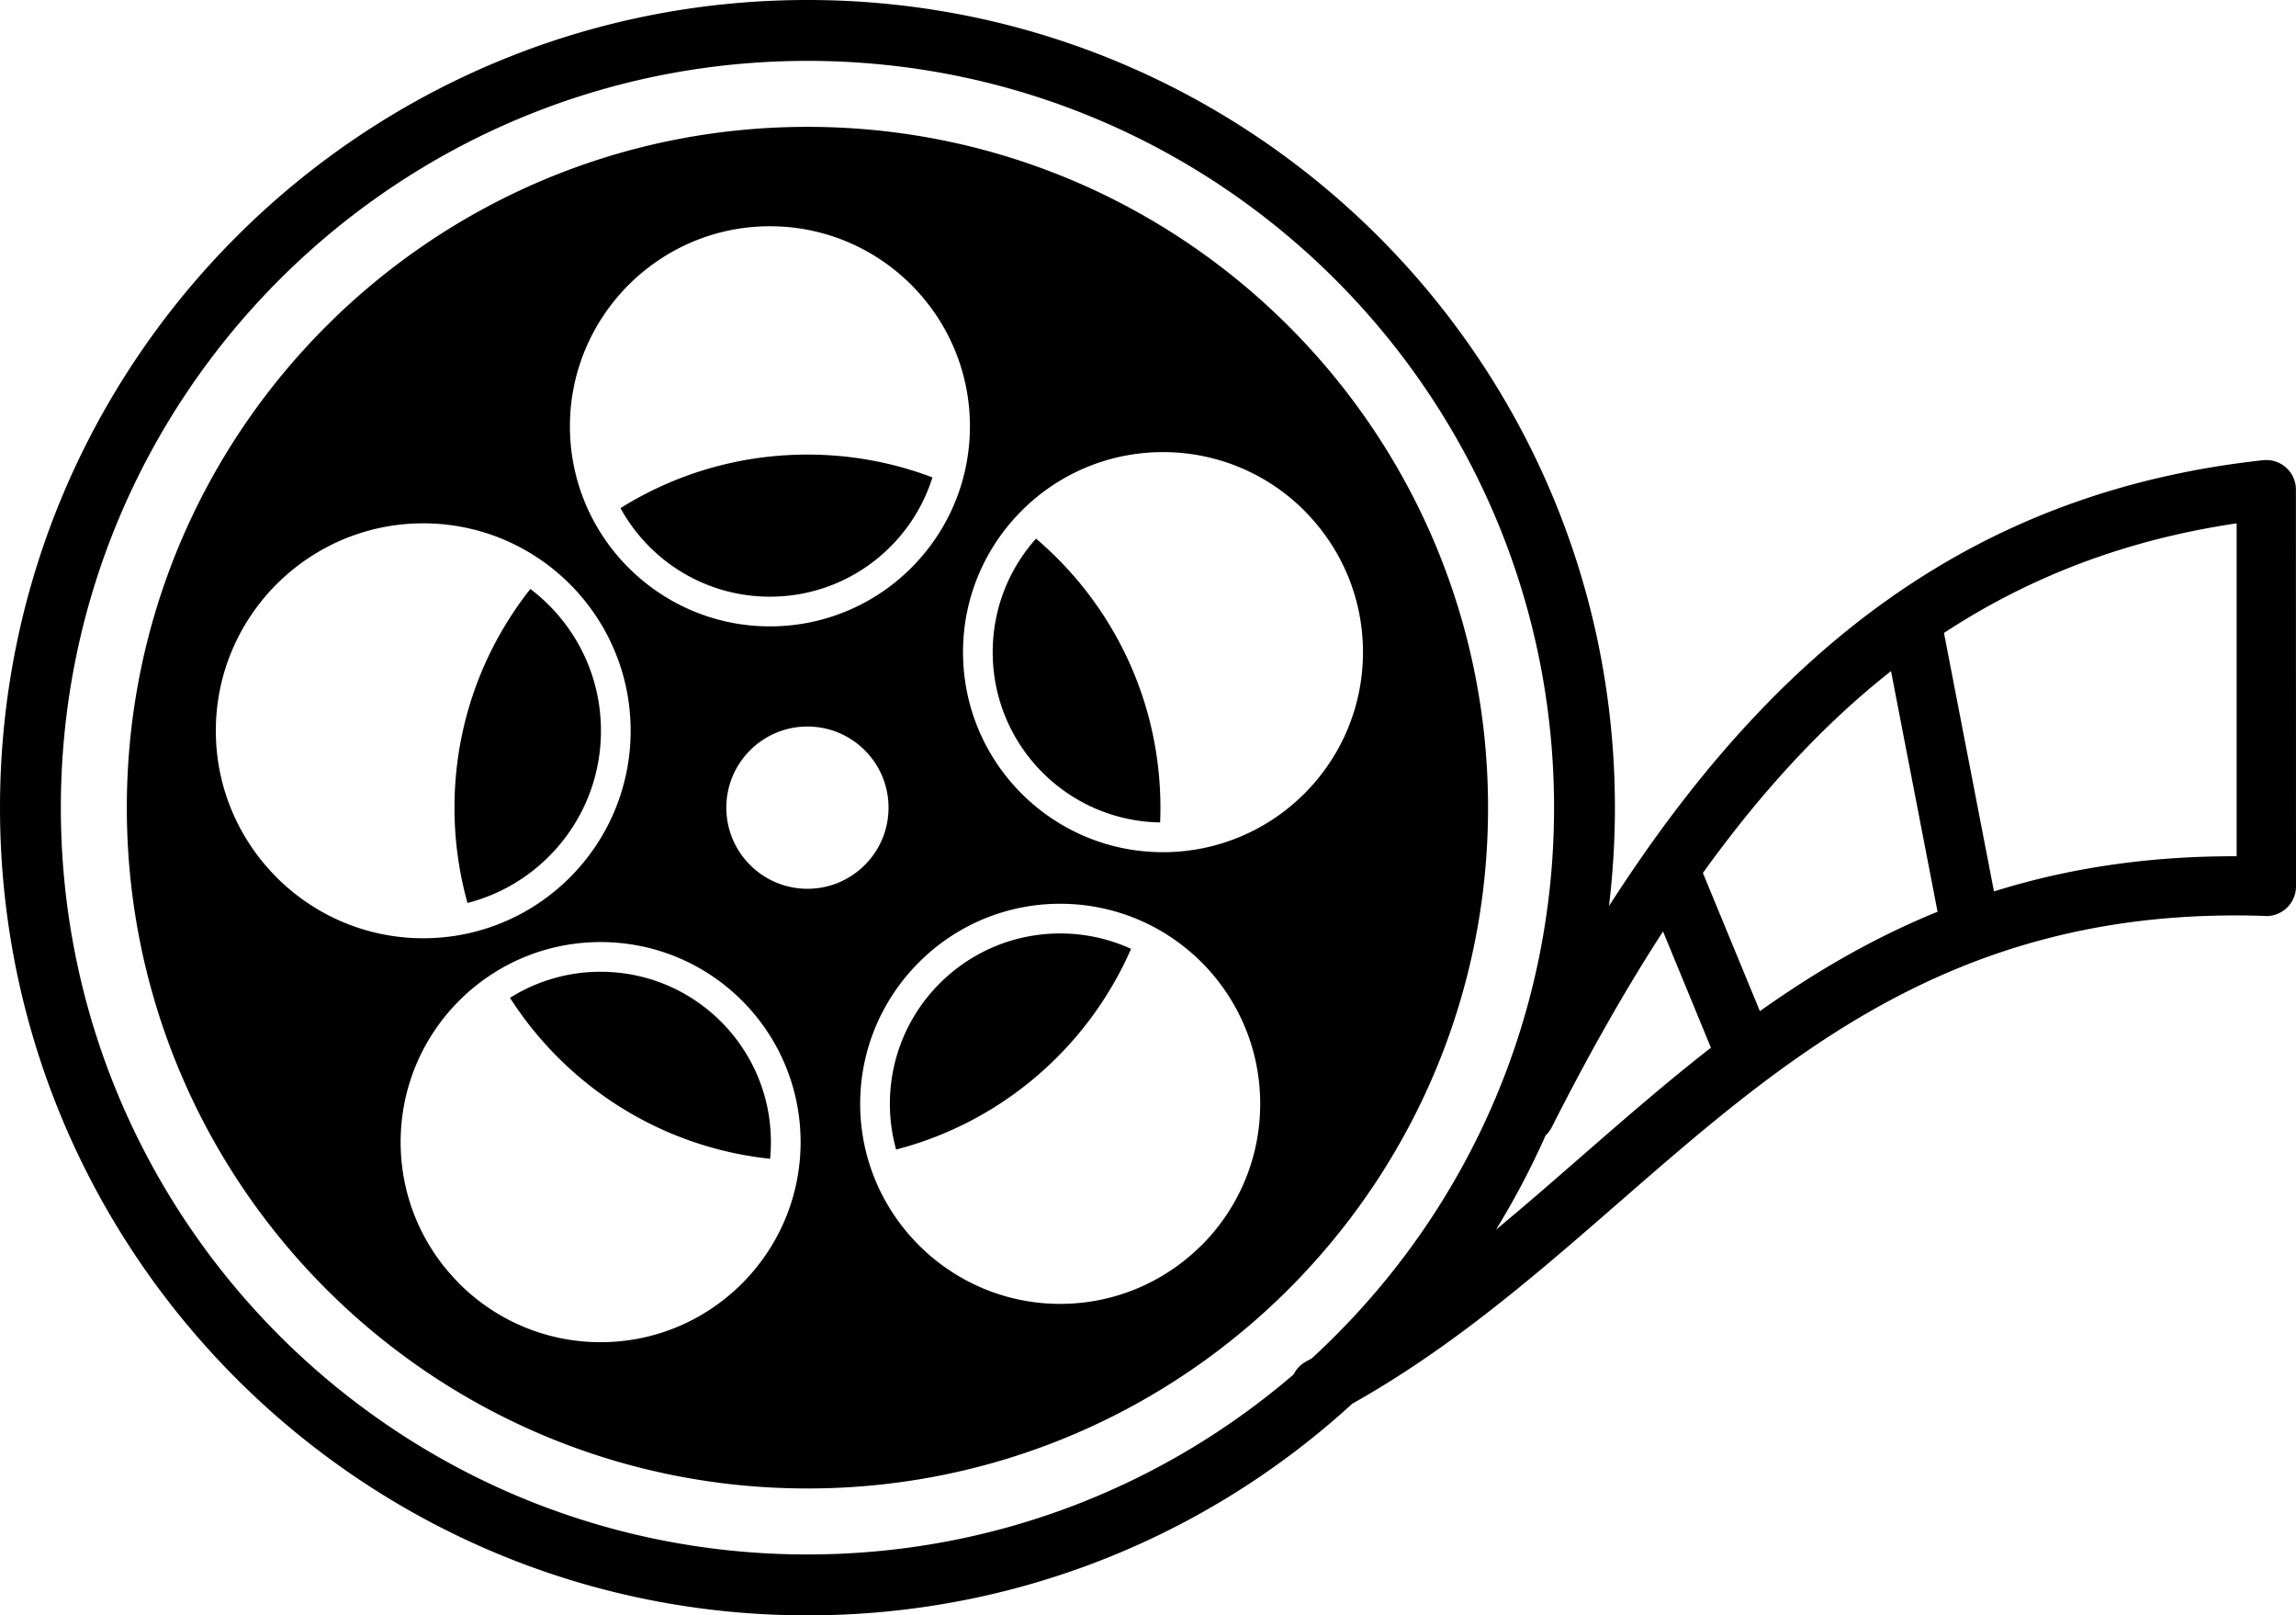
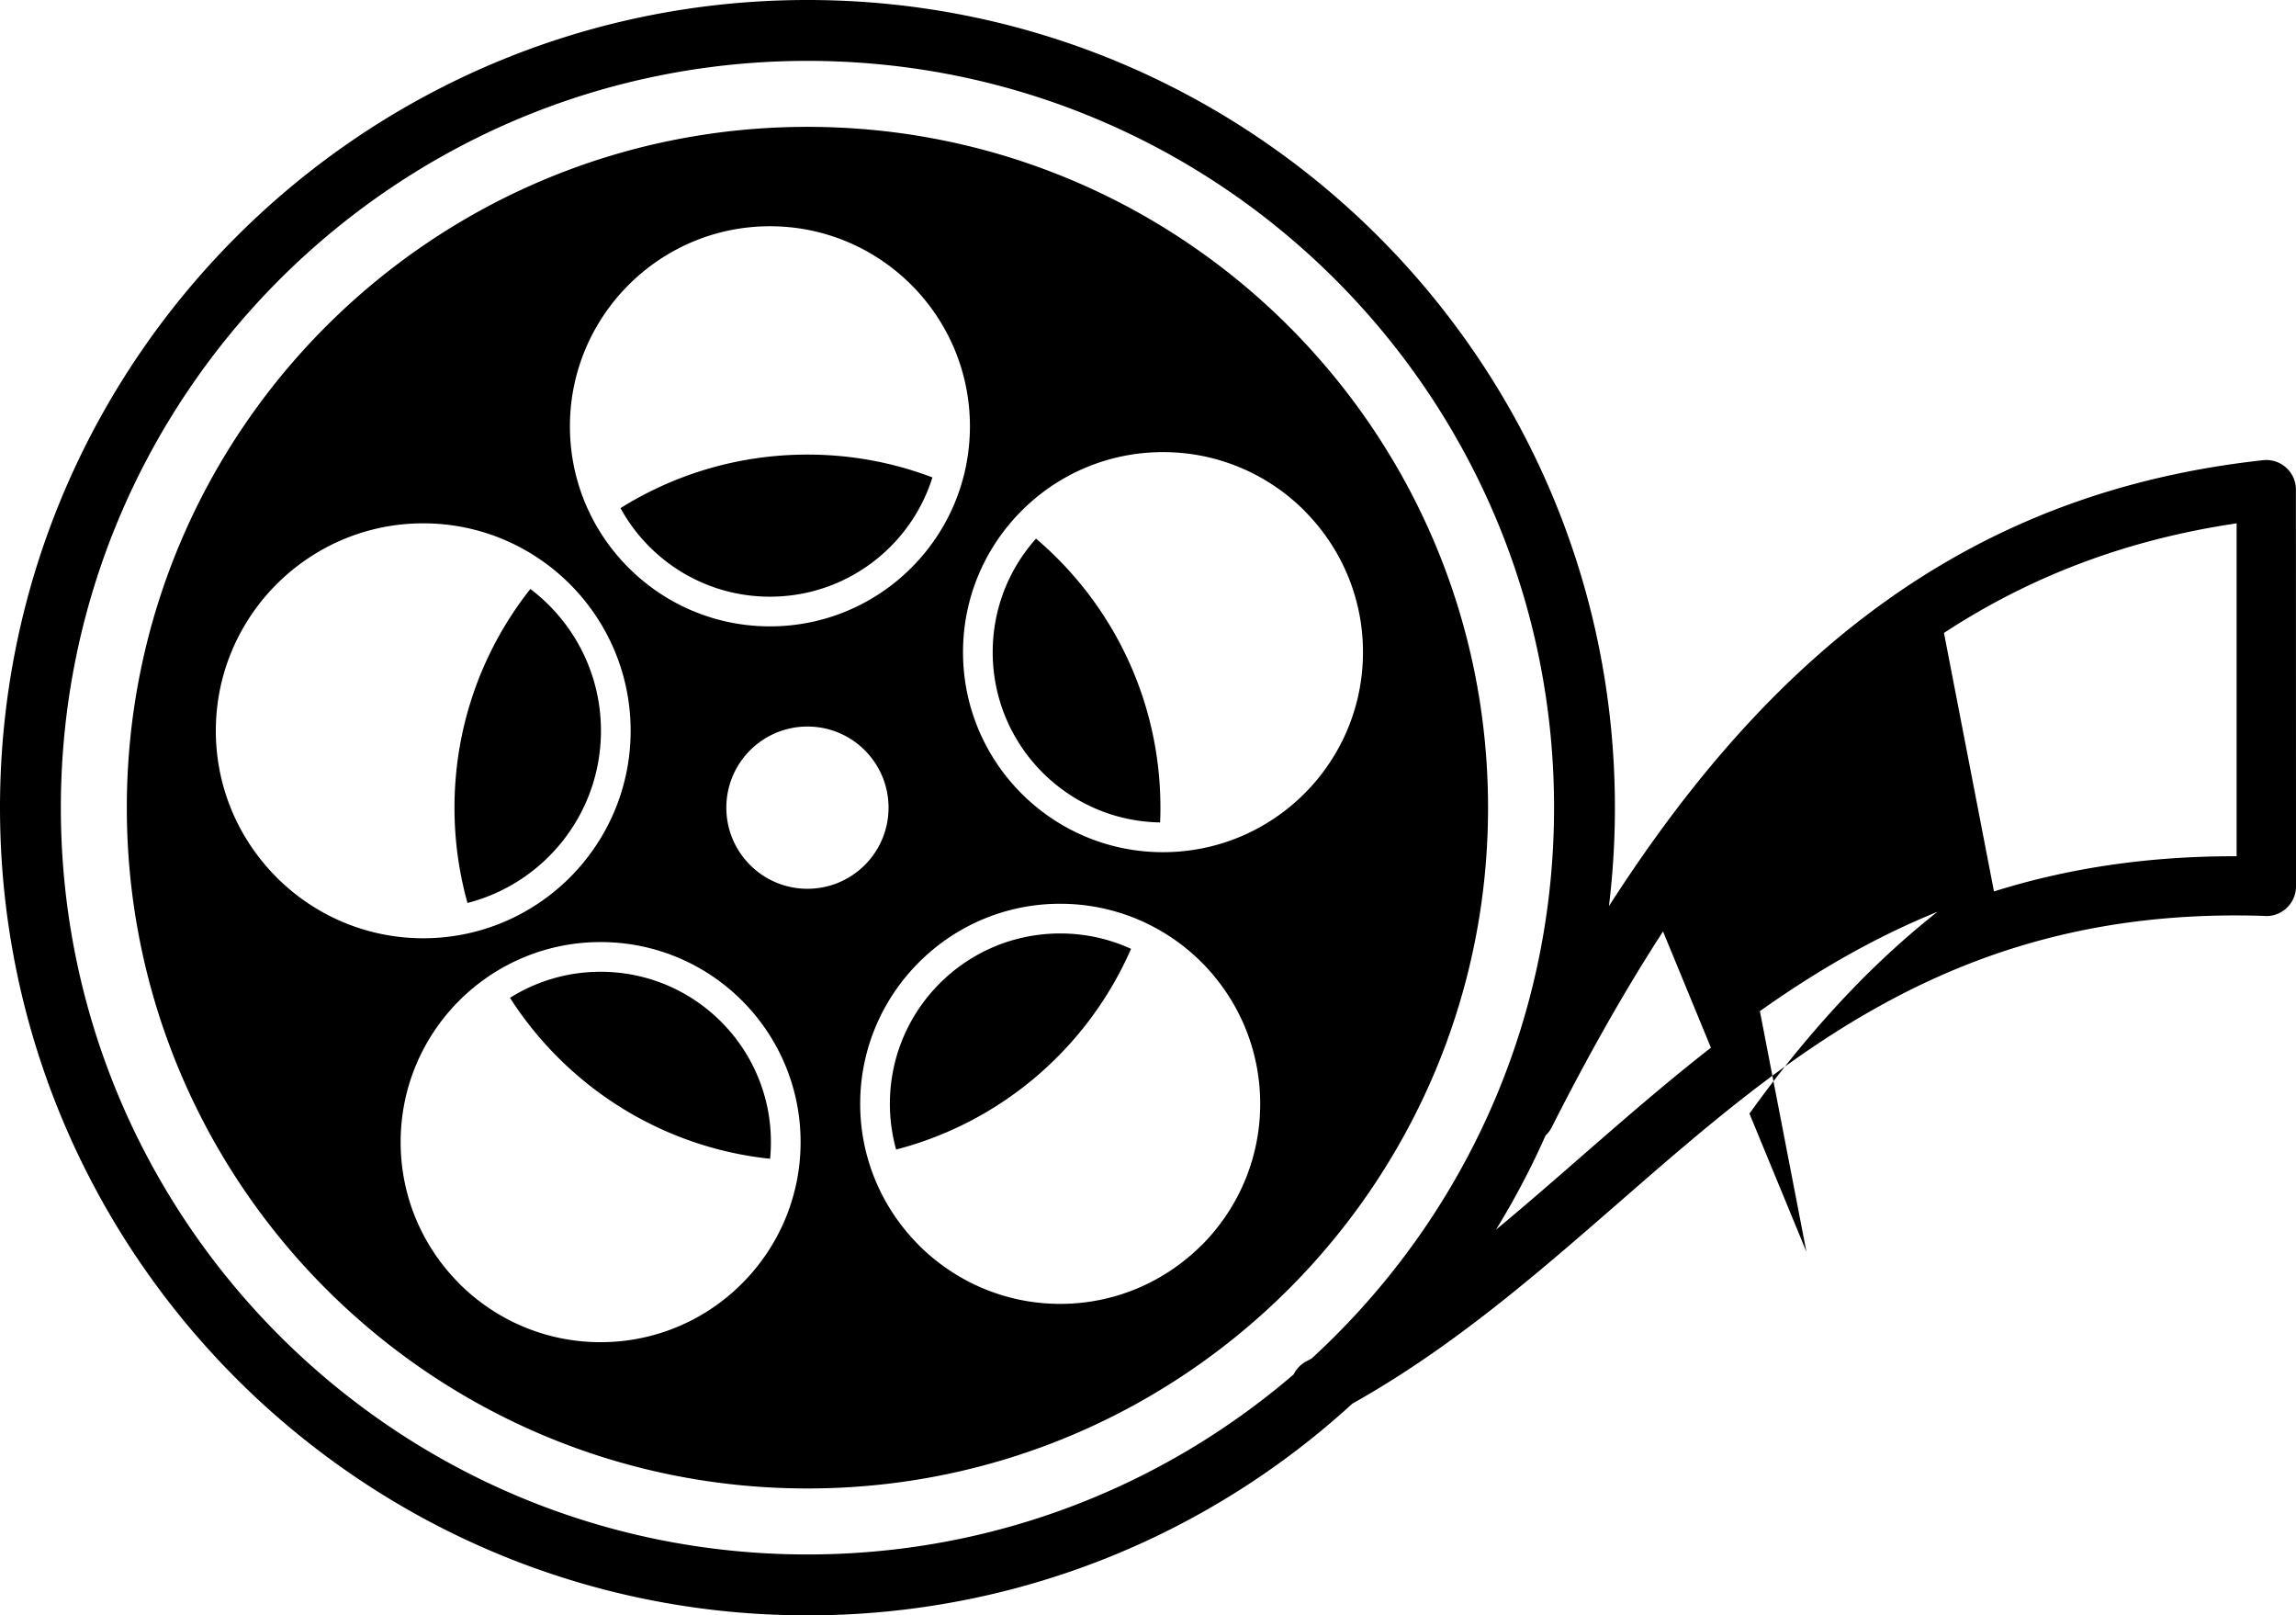
<svg xmlns="http://www.w3.org/2000/svg" shape-rendering="geometricPrecision" text-rendering="geometricPrecision" image-rendering="optimizeQuality" fill-rule="evenodd" clip-rule="evenodd" viewBox="0 0 512 360.12">
-   <path d="M180.06 28.28c83.82 0 151.77 67.95 151.77 151.78 0 83.82-67.95 151.77-151.77 151.77-83.83 0-151.78-67.95-151.78-151.77 0-83.83 67.95-151.78 151.78-151.78zm0-28.28c49.71 0 94.73 20.16 127.32 52.74 32.58 32.58 52.74 77.6 52.74 127.32 0 7.43-.46 14.75-1.33 21.94 2.62-4.07 5.27-8.04 7.98-11.9l.09-.13.04-.06.05-.07c11.55-16.44 23.91-30.82 37.5-42.95 5.65-5.06 11.51-9.72 17.61-13.97.24-.2.5-.38.77-.54 23.37-16.14 50.14-26.32 81.85-29.79a6.619 6.619 0 0 1 7.27 5.87l.03.7.02 88.44c0 3.66-2.96 6.62-6.62 6.62l-.75-.04c-67.81-2.13-105.67 30.84-143.52 63.81-18.6 16.2-37.21 32.4-59.54 44.93-32.02 29.31-74.68 47.2-121.51 47.2-49.72 0-94.74-20.16-127.32-52.74C20.16 274.79 0 229.77 0 180.06c0-49.72 20.16-94.74 52.74-127.32S130.34 0 180.06 0zm164.6 253.13c-3.23 7.27-6.93 14.29-11.06 21.01 6.36-5.27 12.59-10.7 18.82-16.13 9.55-8.32 19.1-16.64 29.11-24.44l-10.68-25.92c-8.62 13.29-16.83 27.87-24.81 43.64-.36.71-.83 1.33-1.38 1.84zm-56.18 53.27c.6-1.21 1.57-2.25 2.85-2.92l1.14-.61c1.81-1.66 3.58-3.35 5.31-5.09 30.13-30.12 48.77-71.75 48.77-117.72 0-45.98-18.64-87.6-48.77-117.73-30.12-30.12-71.75-48.76-117.72-48.76-45.98 0-87.6 18.64-117.73 48.76-30.12 30.13-48.76 71.75-48.76 117.73 0 45.97 18.64 87.6 48.76 117.72 30.13 30.13 71.75 48.76 117.73 48.76 41.41 0 79.29-15.12 108.42-40.14zm103.97-80.98c12.11-8.6 25.08-16.25 39.62-22.16l-10.38-53.65c-2.87 2.26-5.69 4.63-8.46 7.1-12.02 10.74-23.08 23.43-33.49 37.9l12.71 30.81zm52.2-26.69c15.9-4.99 33.67-7.9 54.11-7.84v-74.22c-24.8 3.67-46.24 11.97-65.26 24.43l11.15 57.63zm-236.72-92.3c-4.83 15.41-19.23 26.59-36.24 26.59-14.36 0-26.86-7.97-33.32-19.74 12.09-7.56 26.38-11.94 41.69-11.94 9.82 0 19.21 1.8 27.87 5.09zm23.1 13.65c16.97 14.43 27.74 35.95 27.74 59.98 0 1.1-.02 2.2-.07 3.29-20.68-.34-37.33-17.2-37.33-37.96 0-9.73 3.65-18.59 9.66-25.31zm21.19 91.45c-9.57 21.93-28.84 38.65-52.39 44.74-.9-3.25-1.39-6.66-1.39-10.19 0-20.98 17-37.98 37.98-37.98 5.64 0 10.99 1.23 15.8 3.43zm-80.49 46.8c-24.37-2.56-45.42-16.24-58-35.88a37.823 37.823 0 0 1 20.2-5.81c20.98 0 37.98 17 37.98 37.98 0 1.25-.06 2.49-.18 3.71zm-67.48-57.03a78.703 78.703 0 0 1-2.9-21.24c0-18.42 6.32-35.35 16.92-48.76 9.56 7.24 15.74 18.7 15.74 31.62 0 18.48-12.65 34-29.76 38.38zm67.44-150.86c24.62 0 44.6 20 44.6 44.6 0 12.31-4.99 23.47-13.07 31.54-8.06 8.07-19.22 13.06-31.53 13.06-12.3 0-23.44-4.99-31.51-13.06-8.09-8.07-13.09-19.23-13.09-31.54 0-12.28 5-23.42 13.07-31.51l.02-.02c8.1-8.08 19.23-13.07 31.51-13.07zm87.65 50.35c12.32 0 23.47 4.99 31.54 13.06l.36.39c7.86 8.04 12.7 19.03 12.7 31.15 0 24.63-19.97 44.59-44.6 44.59-12.31 0-23.46-4.99-31.53-13.06s-13.06-19.23-13.06-31.53 4.99-23.44 13.06-31.51c8.07-8.1 19.23-13.09 31.53-13.09zm-22.92 100.69c12.31 0 23.47 5 31.54 13.06 8.06 8.07 13.06 19.23 13.06 31.54 0 12.31-5 23.46-13.06 31.53l-.39.36c-8.05 7.86-19.05 12.71-31.15 12.71-12.28 0-23.42-5-31.51-13.07l-.02-.03c-8.08-8.09-13.07-19.22-13.07-31.5 0-12.29 5-23.44 13.08-31.52 8.06-8.08 19.21-13.08 31.52-13.08zm-102.49 8.54c12.32 0 23.47 4.99 31.54 13.06s13.06 19.22 13.06 31.54c0 12.29-4.99 23.43-13.06 31.51-8.07 8.09-19.22 13.09-31.54 13.09-12.3 0-23.46-5-31.53-13.07l-.36-.39c-7.86-8.04-12.7-19.03-12.7-31.14 0-12.31 4.99-23.47 13.06-31.54s19.22-13.06 31.53-13.06zm-39.55-93.35c12.76 0 24.33 5.18 32.7 13.55 8.36 8.37 13.55 19.93 13.55 32.7 0 12.76-5.19 24.33-13.55 32.7-8.37 8.37-19.94 13.55-32.7 13.55-12.74 0-24.3-5.18-32.68-13.55l-.02-.03c-8.38-8.39-13.55-19.94-13.55-32.67 0-12.74 5.18-24.3 13.55-32.68l.02-.02c8.4-8.38 19.95-13.55 32.68-13.55zm85.68 45.3c9.99 0 18.08 8.1 18.08 18.09 0 9.98-8.09 18.08-18.08 18.08-9.99 0-18.09-8.1-18.09-18.08 0-9.99 8.1-18.09 18.09-18.09z" />
+   <path d="M180.06 28.28c83.82 0 151.77 67.95 151.77 151.78 0 83.82-67.95 151.77-151.77 151.77-83.83 0-151.78-67.95-151.78-151.77 0-83.83 67.95-151.78 151.78-151.78zm0-28.28c49.71 0 94.73 20.16 127.32 52.74 32.58 32.58 52.74 77.6 52.74 127.32 0 7.43-.46 14.75-1.33 21.94 2.62-4.07 5.27-8.04 7.98-11.9l.09-.13.04-.06.05-.07c11.55-16.44 23.91-30.82 37.5-42.95 5.65-5.06 11.51-9.72 17.61-13.97.24-.2.5-.38.77-.54 23.37-16.14 50.14-26.32 81.85-29.79a6.619 6.619 0 0 1 7.27 5.87l.03.7.02 88.44c0 3.66-2.96 6.62-6.62 6.62l-.75-.04c-67.81-2.13-105.67 30.84-143.52 63.81-18.6 16.2-37.21 32.4-59.54 44.93-32.02 29.31-74.68 47.2-121.51 47.2-49.72 0-94.74-20.16-127.32-52.74C20.16 274.79 0 229.77 0 180.06c0-49.72 20.16-94.74 52.74-127.32S130.34 0 180.06 0zm164.6 253.13c-3.23 7.27-6.93 14.29-11.06 21.01 6.36-5.27 12.59-10.7 18.82-16.13 9.55-8.32 19.1-16.64 29.11-24.44l-10.68-25.92c-8.62 13.29-16.83 27.87-24.81 43.64-.36.71-.83 1.33-1.38 1.84zm-56.18 53.27c.6-1.21 1.57-2.25 2.85-2.92l1.14-.61c1.81-1.66 3.58-3.35 5.31-5.09 30.13-30.12 48.77-71.75 48.77-117.72 0-45.98-18.64-87.6-48.77-117.73-30.12-30.12-71.75-48.76-117.72-48.76-45.98 0-87.6 18.64-117.73 48.76-30.12 30.13-48.76 71.75-48.76 117.73 0 45.97 18.64 87.6 48.76 117.72 30.13 30.13 71.75 48.76 117.73 48.76 41.41 0 79.29-15.12 108.42-40.14zm103.97-80.98c12.11-8.6 25.08-16.25 39.62-22.16c-2.87 2.26-5.69 4.63-8.46 7.1-12.02 10.74-23.08 23.43-33.49 37.9l12.71 30.81zm52.2-26.69c15.9-4.99 33.67-7.9 54.11-7.84v-74.22c-24.8 3.67-46.24 11.97-65.26 24.43l11.15 57.63zm-236.72-92.3c-4.83 15.41-19.23 26.59-36.24 26.59-14.36 0-26.86-7.97-33.32-19.74 12.09-7.56 26.38-11.94 41.69-11.94 9.82 0 19.21 1.8 27.87 5.09zm23.1 13.65c16.97 14.43 27.74 35.95 27.74 59.98 0 1.1-.02 2.2-.07 3.29-20.68-.34-37.33-17.2-37.33-37.96 0-9.73 3.65-18.59 9.66-25.31zm21.19 91.45c-9.57 21.93-28.84 38.65-52.39 44.74-.9-3.25-1.39-6.66-1.39-10.19 0-20.98 17-37.98 37.98-37.98 5.64 0 10.99 1.23 15.8 3.43zm-80.49 46.8c-24.37-2.56-45.42-16.24-58-35.88a37.823 37.823 0 0 1 20.2-5.81c20.98 0 37.98 17 37.98 37.98 0 1.25-.06 2.49-.18 3.71zm-67.48-57.03a78.703 78.703 0 0 1-2.9-21.24c0-18.42 6.32-35.35 16.92-48.76 9.56 7.24 15.74 18.7 15.74 31.62 0 18.48-12.65 34-29.76 38.38zm67.44-150.86c24.62 0 44.6 20 44.6 44.6 0 12.31-4.99 23.47-13.07 31.54-8.06 8.07-19.22 13.06-31.53 13.06-12.3 0-23.44-4.99-31.51-13.06-8.09-8.07-13.09-19.23-13.09-31.54 0-12.28 5-23.42 13.07-31.51l.02-.02c8.1-8.08 19.23-13.07 31.51-13.07zm87.65 50.35c12.32 0 23.47 4.99 31.54 13.06l.36.39c7.86 8.04 12.7 19.03 12.7 31.15 0 24.63-19.97 44.59-44.6 44.59-12.31 0-23.46-4.99-31.53-13.06s-13.06-19.23-13.06-31.53 4.99-23.44 13.06-31.51c8.07-8.1 19.23-13.09 31.53-13.09zm-22.92 100.69c12.31 0 23.47 5 31.54 13.06 8.06 8.07 13.06 19.23 13.06 31.54 0 12.31-5 23.46-13.06 31.53l-.39.36c-8.05 7.86-19.05 12.71-31.15 12.71-12.28 0-23.42-5-31.51-13.07l-.02-.03c-8.08-8.09-13.07-19.22-13.07-31.5 0-12.29 5-23.44 13.08-31.52 8.06-8.08 19.21-13.08 31.52-13.08zm-102.49 8.54c12.32 0 23.47 4.99 31.54 13.06s13.06 19.22 13.06 31.54c0 12.29-4.99 23.43-13.06 31.51-8.07 8.09-19.22 13.09-31.54 13.09-12.3 0-23.46-5-31.53-13.07l-.36-.39c-7.86-8.04-12.7-19.03-12.7-31.14 0-12.31 4.99-23.47 13.06-31.54s19.22-13.06 31.53-13.06zm-39.55-93.35c12.76 0 24.33 5.18 32.7 13.55 8.36 8.37 13.55 19.93 13.55 32.7 0 12.76-5.19 24.33-13.55 32.7-8.37 8.37-19.94 13.55-32.7 13.55-12.74 0-24.3-5.18-32.68-13.55l-.02-.03c-8.38-8.39-13.55-19.94-13.55-32.67 0-12.74 5.18-24.3 13.55-32.68l.02-.02c8.4-8.38 19.95-13.55 32.68-13.55zm85.68 45.3c9.99 0 18.08 8.1 18.08 18.09 0 9.98-8.09 18.08-18.08 18.08-9.99 0-18.09-8.1-18.09-18.08 0-9.99 8.1-18.09 18.09-18.09z" />
</svg>